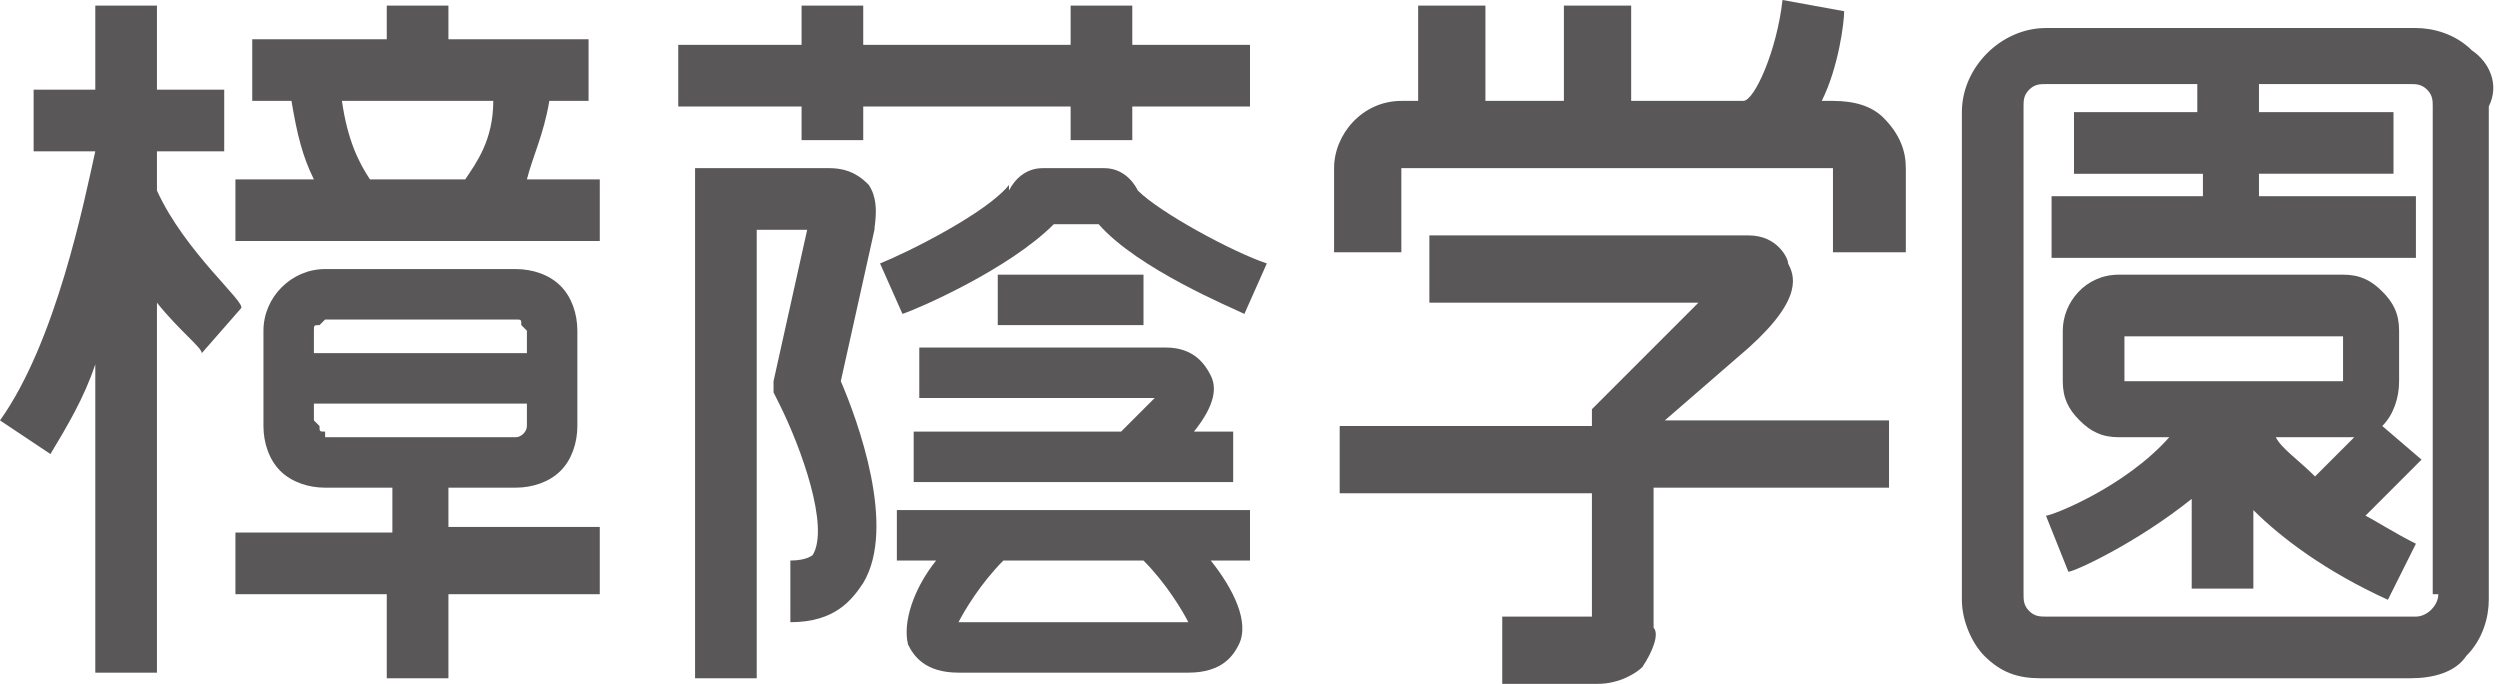
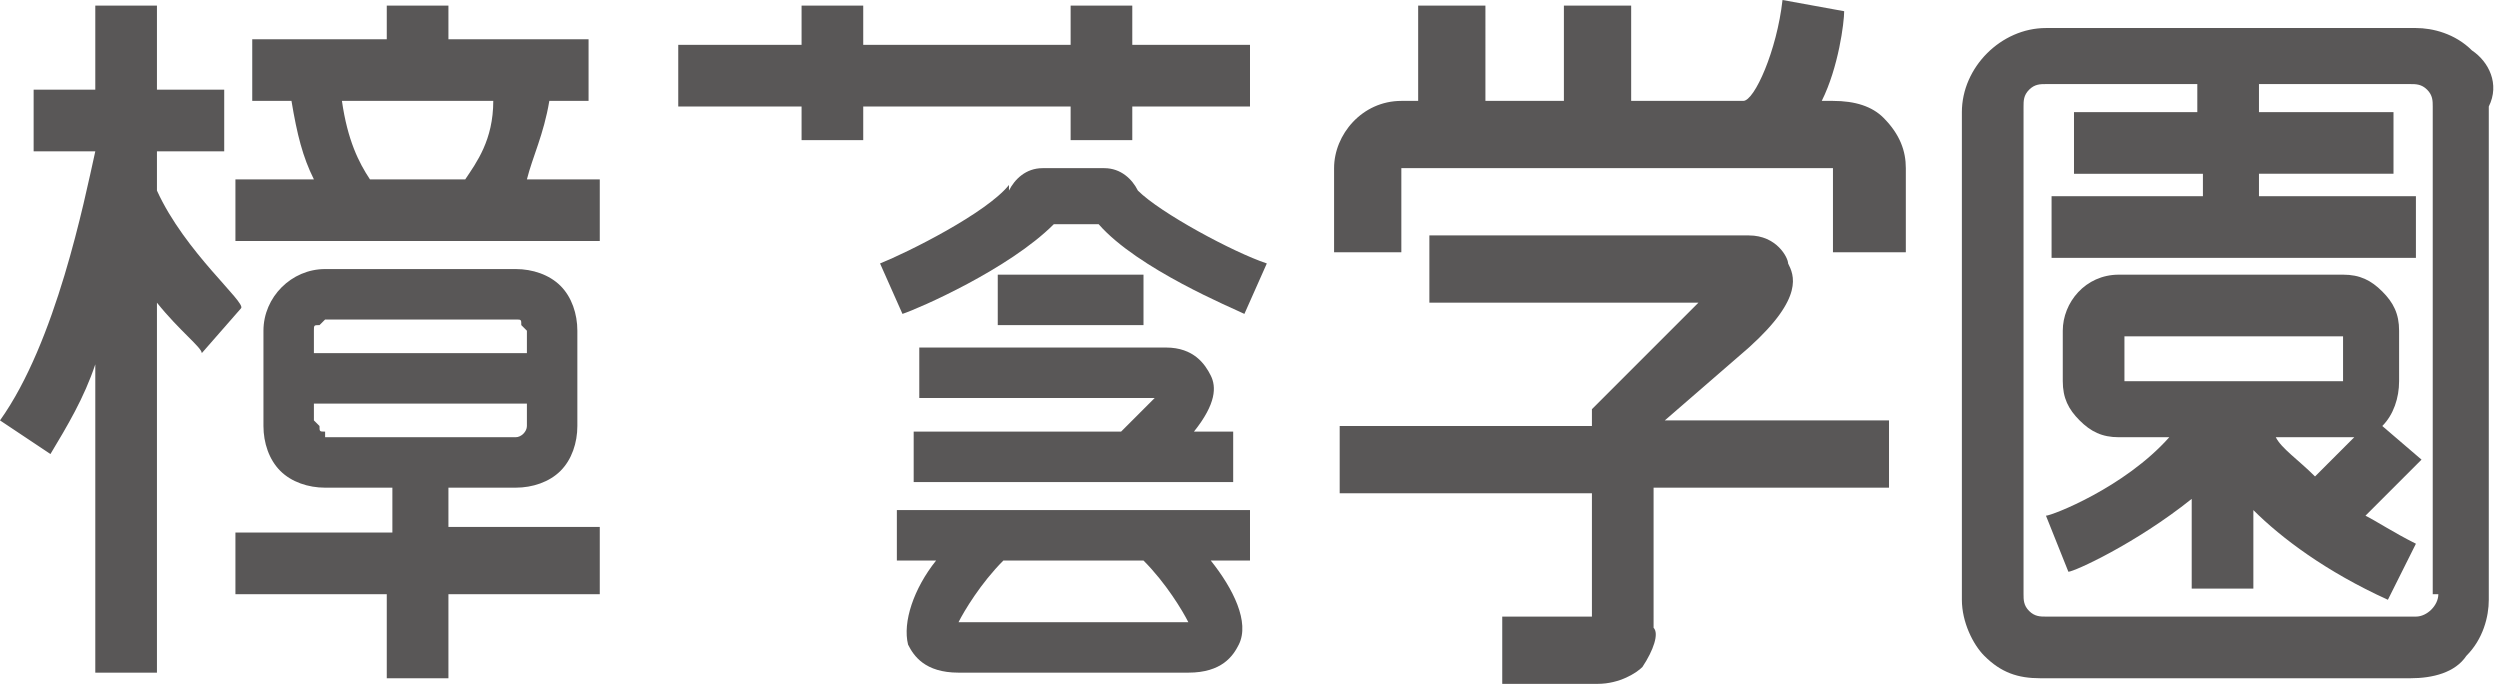
<svg xmlns="http://www.w3.org/2000/svg" version="1.1" id="レイヤー_1" x="0px" y="0px" viewBox="0 0 44.6 12.2" style="enable-background:new 0 0 44.6 12.2;" xml:space="preserve">
  <style type="text/css">
	.st0{fill:#595757;}
</style>
  <g>
    <path class="st0" d="M32.7,1.8h-0.2c0.3-0.6,0.4-1.4,0.4-1.6L31.8,0c-0.1,0.9-0.5,1.8-0.7,1.8h-2V0.1h-1.2v1.7h-1.4V0.1h-1.2v1.7   H25c-0.7,0-1.2,0.6-1.2,1.2v1.5H25V3c0,0,0,0,0,0c0,0,0,0,0,0h7.7c0,0,0,0,0,0c0,0,0,0,0,0v1.5H34V3c0-0.3-0.1-0.6-0.4-0.9   C33.4,1.9,33.1,1.8,32.7,1.8" />
    <path class="st0" d="M31.2,6.2c1-0.9,0.8-1.3,0.7-1.5c0-0.1-0.2-0.5-0.7-0.5h-5.7v1.2h4.8c-0.4,0.4-1.7,1.7-1.7,1.7l-0.2,0.2v0.3v0   h-4.5v1.2h4.5V11h-1.6v1.2h1.7c0.4,0,0.7-0.2,0.8-0.3c0.2-0.3,0.3-0.6,0.2-0.7V8.7h4.2V7.5h-4L31.2,6.2z" />
    <path class="st0" d="M44.1,0.9c-0.3-0.3-0.7-0.4-1-0.4h-6.6c-0.8,0-1.5,0.7-1.5,1.5v8.7c0,0.4,0.2,0.8,0.4,1c0.3,0.3,0.6,0.4,1,0.4   h6.6c0.4,0,0.8-0.1,1-0.4c0.3-0.3,0.4-0.7,0.4-1V1.9C44.6,1.5,44.4,1.1,44.1,0.9 M43.5,10.6c0,0.2-0.2,0.4-0.4,0.4h-6.6   c-0.1,0-0.2,0-0.3-0.1c-0.1-0.1-0.1-0.2-0.1-0.3V1.9c0-0.1,0-0.2,0.1-0.3c0.1-0.1,0.2-0.1,0.3-0.1h2.7V2H37v1.1h2.3v0.4h-2.7v1.1   h6.5V3.5h-2.8V3.1h2.4V2h-2.4V1.5h2.7c0.1,0,0.2,0,0.3,0.1c0.1,0.1,0.1,0.2,0.1,0.3V10.6z" />
    <path class="st0" d="M42.5,7.6C42.5,7.6,42.5,7.6,42.5,7.6c0.2-0.2,0.3-0.5,0.3-0.8V5.9c0-0.3-0.1-0.5-0.3-0.7   c-0.2-0.2-0.4-0.3-0.7-0.3h-4c-0.6,0-1,0.5-1,1v0.9c0,0.3,0.1,0.5,0.3,0.7c0.2,0.2,0.4,0.3,0.7,0.3h0.9c-0.8,0.9-2.1,1.4-2.2,1.4   l0.4,1c0.1,0,1.2-0.5,2.2-1.3v1.6h1.1V9.1c0.5,0.5,1.3,1.1,2.4,1.6l0.5-1c-0.4-0.2-0.7-0.4-0.9-0.5l1-1L42.5,7.6z M37.9,6h3.9v0.8   h-3.9V6z M41.3,8.5c-0.3-0.3-0.6-0.5-0.7-0.7h1.3c0,0,0.1,0,0.1,0L41.3,8.5z" />
    <path class="st0" d="M2.8,3.4V2.7H4V1.6H2.8V0.1H1.7v1.5H0.6v1.1h1.1C1.5,3.6,1,6.1,0,7.5l0.9,0.6c0.3-0.5,0.6-1,0.8-1.6v5.5h1.1   V5.4c0.4,0.5,0.8,0.8,0.8,0.9l0.7-0.8C4.4,5.4,3.3,4.5,2.8,3.4" />
    <polygon class="st0" points="4.4,5.4 4.4,5.4 4.4,5.4  " />
    <path class="st0" d="M8,8.7h1.2c0.3,0,0.6-0.1,0.8-0.3c0.2-0.2,0.3-0.5,0.3-0.8V5.9c0-0.3-0.1-0.6-0.3-0.8C9.8,4.9,9.5,4.8,9.2,4.8   H5.8c-0.6,0-1.1,0.5-1.1,1.1v1.7c0,0.3,0.1,0.6,0.3,0.8c0.2,0.2,0.5,0.3,0.8,0.3h1.2v0.8H4.2v1.1h2.7v1.5H8v-1.5h2.7V9.4H8V8.7z    M5.6,5.9c0-0.1,0-0.1,0.1-0.1c0,0,0.1-0.1,0.1-0.1h3.4c0.1,0,0.1,0,0.1,0.1c0,0,0.1,0.1,0.1,0.1v0.4H5.6V5.9z M5.8,7.7   c-0.1,0-0.1,0-0.1-0.1c0,0-0.1-0.1-0.1-0.1V7.2h3.8v0.4c0,0.1-0.1,0.2-0.2,0.2H5.8z" />
    <path class="st0" d="M9.8,1.8h0.7V0.7H8V0.1H6.9v0.6H4.5v1.1h0.7c0.1,0.6,0.2,1,0.4,1.4H4.2v1.1h6.5V3.2H9.4   C9.5,2.8,9.7,2.4,9.8,1.8 M8.3,3.2H6.6C6.4,2.9,6.2,2.5,6.1,1.8h2.7C8.8,2.5,8.5,2.9,8.3,3.2" />
    <polygon class="st0" points="14.3,2.5 15.4,2.5 15.4,1.9 19.1,1.9 19.1,2.5 20.2,2.5 20.2,1.9 22.3,1.9 22.3,0.8 20.2,0.8    20.2,0.1 19.1,0.1 19.1,0.8 15.4,0.8 15.4,0.1 14.3,0.1 14.3,0.8 12.1,0.8 12.1,1.9 14.3,1.9  " />
    <rect x="17.8" y="4.9" class="st0" width="2.6" height="0.9" />
    <path class="st0" d="M16,10h0.7c-0.4,0.5-0.6,1.1-0.5,1.5c0.1,0.2,0.3,0.5,0.9,0.5h4.1c0.6,0,0.8-0.3,0.9-0.5   c0.2-0.4-0.1-1-0.5-1.5h0.7V9.1H16V10z M17.9,10h2.5c0.4,0.4,0.7,0.9,0.8,1.1c0,0,0,0,0,0h-4.1c0,0,0,0,0,0   C17.2,10.9,17.5,10.4,17.9,10" />
    <path class="st0" d="M20,7.7h-3.7v0.9H22V7.7h-0.7c0.4-0.5,0.4-0.8,0.3-1c-0.1-0.2-0.3-0.5-0.8-0.5h-4.4v0.9h4.2   C20.4,7.3,20.2,7.5,20,7.7" />
    <path class="st0" d="M20.3,3.4C20.2,3.2,20,3,19.7,3h-1.1c-0.3,0-0.5,0.2-0.6,0.4l0-0.1c-0.4,0.5-1.8,1.2-2.3,1.4l0.4,0.9   C16.4,5.5,18,4.8,18.8,4h0.8c0.7,0.8,2.4,1.5,2.6,1.6l0.4-0.9C22,4.5,20.7,3.8,20.3,3.4L20.3,3.4z" />
-     <path class="st0" d="M15.6,4.1c0-0.1,0.1-0.5-0.1-0.8C15.4,3.2,15.2,3,14.8,3h-1.9h-0.5v0.6v8.5h1.1v-8h0.9l-0.6,2.7l0,0.2l0.1,0.2   c0.4,0.8,0.9,2.2,0.6,2.7c0,0-0.1,0.1-0.4,0.1v1.1c0.8,0,1.1-0.4,1.3-0.7c0.6-1-0.1-2.9-0.4-3.6L15.6,4.1z" />
  </g>
</svg>